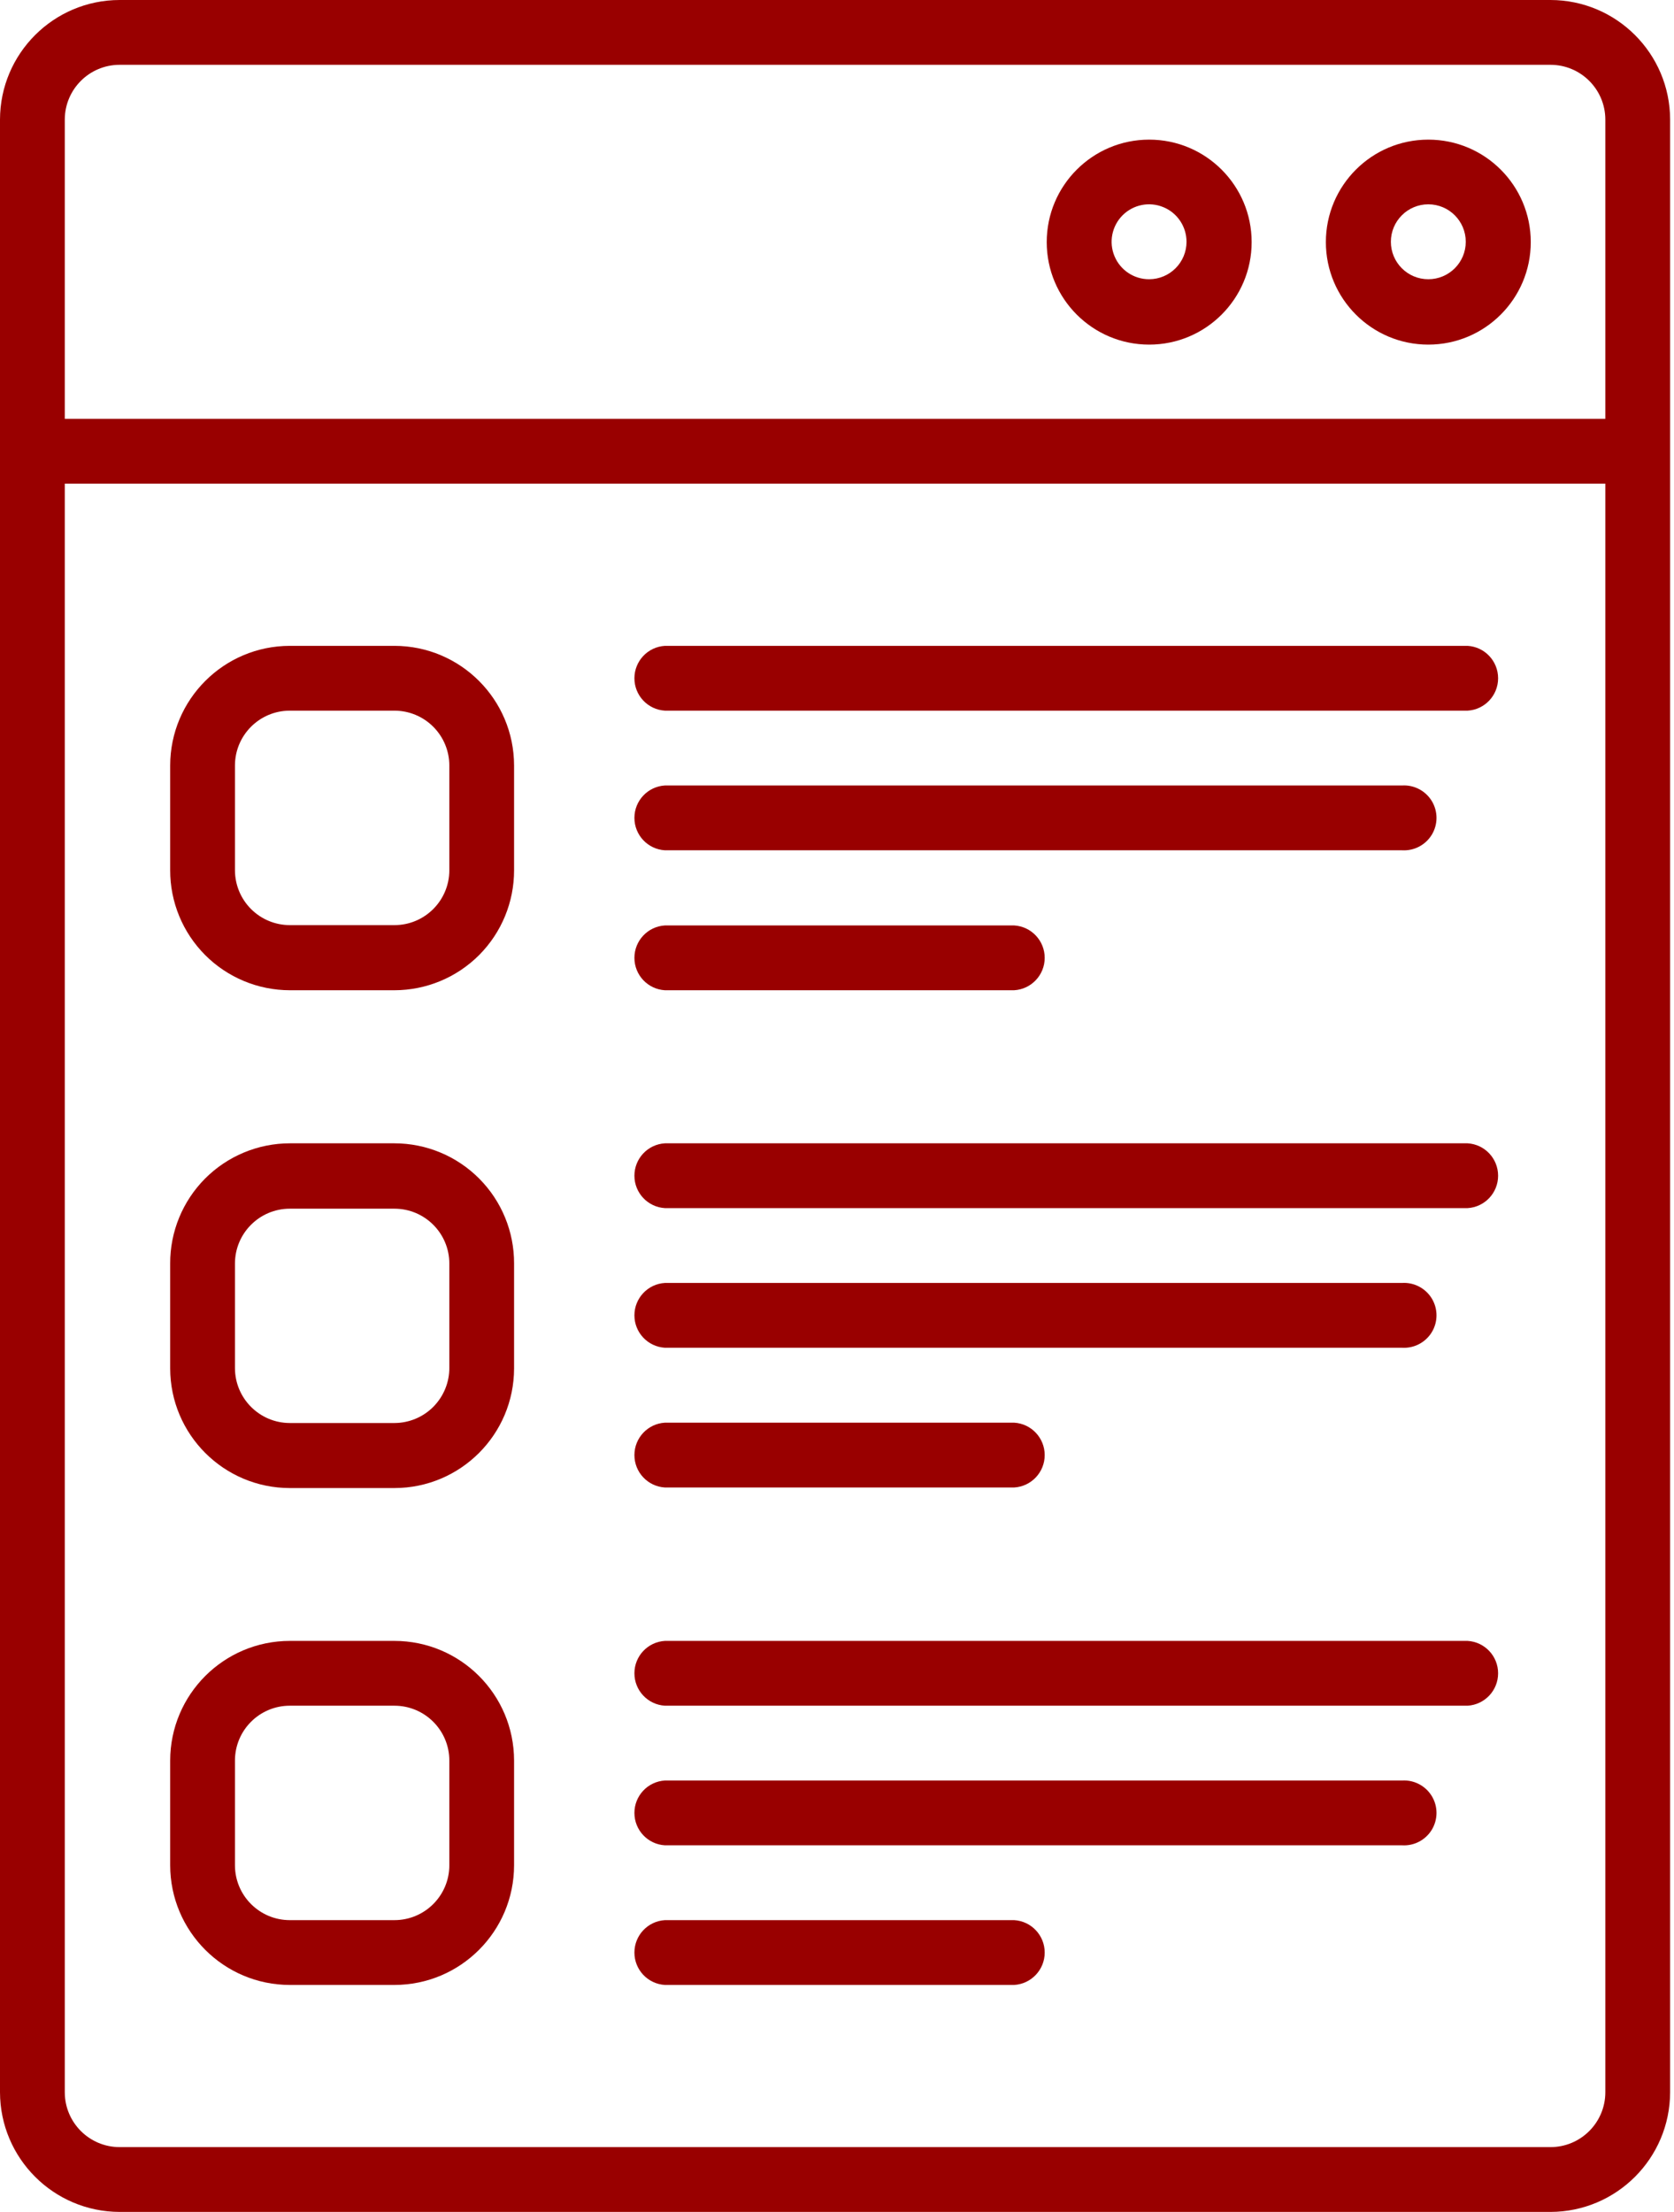
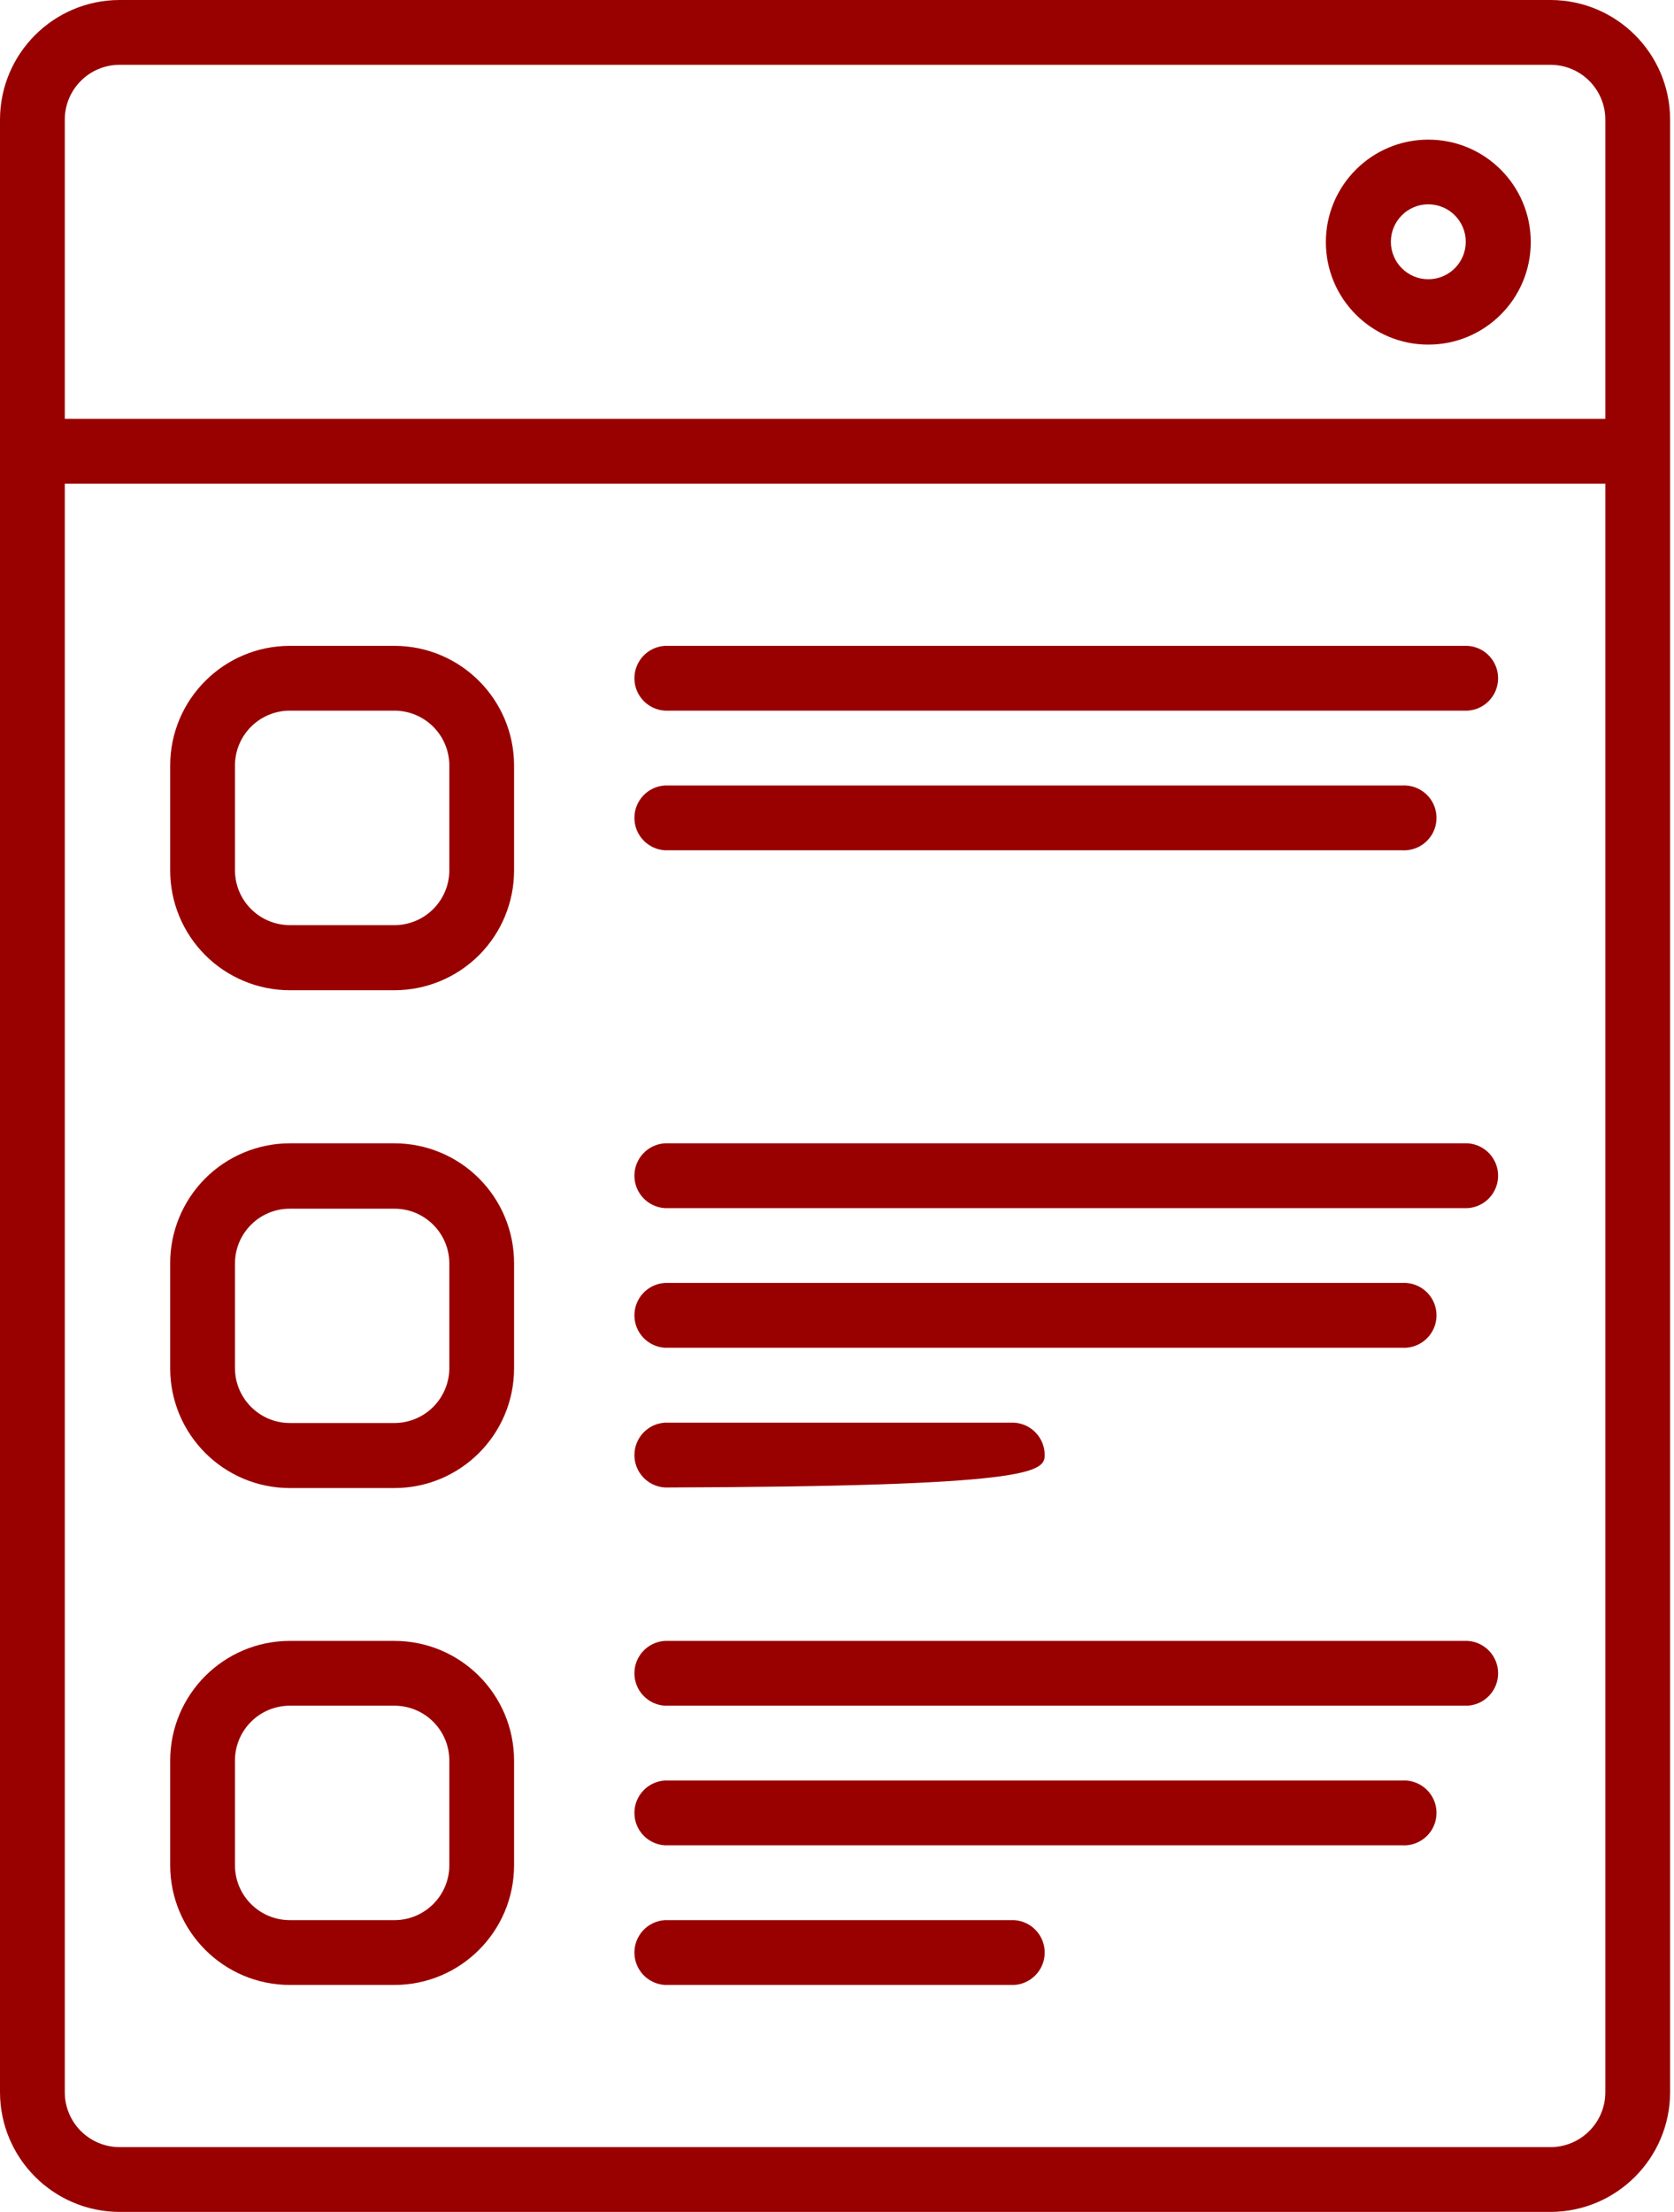
<svg xmlns="http://www.w3.org/2000/svg" width="53px" height="70px" viewBox="0 0 53 70" version="1.1">
  <title>question</title>
  <g id="Page-1" stroke="none" stroke-width="1" fill="none" fill-rule="evenodd">
    <g id="01_maLegalTECH_Homepage_02" transform="translate(-342, -748)" fill="#990000" fill-rule="nonzero">
      <g id="question" transform="translate(342, 748)">
        <path d="M49.089,0 L3.788,0 C1.698,0.002 0.004,1.695 5.12181974e-15,3.784 L5.12181974e-15,66.212 C0.004,68.302 1.698,69.996 3.788,70 L49.089,70 C51.179,69.996 52.873,68.302 52.877,66.212 L52.877,3.784 C52.873,1.695 51.178,0.002 49.089,0 L49.089,0 Z M2.051,3.784 C2.053,2.826 2.83,2.051 3.788,2.051 L49.089,2.051 C50.047,2.051 50.824,2.826 50.826,3.784 L50.826,13.256 L2.051,13.256 L2.051,3.784 Z M50.826,66.212 C50.826,67.171 50.048,67.949 49.089,67.949 L3.788,67.949 C2.829,67.949 2.051,67.171 2.051,66.212 L2.051,61.783 L2.051,61.783 L2.051,15.307 L50.826,15.307 L50.826,66.212 Z" id="Shape" />
        <path d="M45.221,4.419 C43.43,4.419 41.978,5.871 41.978,7.662 C41.978,9.454 43.43,10.906 45.221,10.906 C47.013,10.906 48.465,9.454 48.465,7.662 C48.465,5.871 47.013,4.419 45.221,4.419 Z M45.221,8.837 C44.567,8.837 44.036,8.307 44.036,7.652 C44.036,6.997 44.567,6.466 45.221,6.466 C45.876,6.466 46.407,6.997 46.407,7.652 C46.407,8.307 45.876,8.837 45.221,8.837 Z" id="Shape" />
-         <path d="M36.384,4.419 C34.593,4.419 33.14,5.871 33.14,7.662 C33.14,9.454 34.593,10.906 36.384,10.906 C38.175,10.906 39.628,9.454 39.628,7.662 C39.628,5.871 38.175,4.419 36.384,4.419 Z M36.384,8.837 C35.904,8.839 35.471,8.551 35.286,8.108 C35.101,7.665 35.202,7.154 35.541,6.814 C35.879,6.475 36.39,6.372 36.833,6.556 C37.277,6.739 37.566,7.172 37.566,7.652 C37.566,8.305 37.037,8.835 36.384,8.837 Z" id="Shape" />
        <path d="M46.465,20.439 L21.052,20.439 C20.509,20.471 20.086,20.921 20.086,21.465 C20.086,22.008 20.509,22.458 21.052,22.49 L46.465,22.49 C47.008,22.458 47.431,22.008 47.431,21.465 C47.431,20.921 47.008,20.471 46.465,20.439 L46.465,20.439 Z" id="Path" />
        <path d="M21.052,26.909 L44.392,26.909 C44.773,26.931 45.135,26.741 45.333,26.414 C45.53,26.088 45.53,25.679 45.333,25.352 C45.135,25.026 44.773,24.835 44.392,24.858 L21.052,24.858 C20.509,24.89 20.086,25.34 20.086,25.883 C20.086,26.427 20.509,26.876 21.052,26.909 L21.052,26.909 Z" id="Path" />
-         <path d="M21.052,31.338 L32.109,31.338 C32.652,31.306 33.076,30.856 33.076,30.313 C33.076,29.769 32.652,29.32 32.109,29.287 L21.052,29.287 C20.509,29.32 20.086,29.769 20.086,30.313 C20.086,30.856 20.509,31.306 21.052,31.338 Z" id="Path" />
        <path d="M12.488,20.439 L9.176,20.439 C7.085,20.441 5.39,22.136 5.388,24.227 L5.388,27.539 C5.386,28.546 5.784,29.511 6.495,30.224 C7.205,30.936 8.17,31.337 9.176,31.338 L12.488,31.338 C13.495,31.337 14.459,30.936 15.17,30.224 C15.88,29.511 16.278,28.546 16.276,27.539 L16.276,24.227 C16.274,22.136 14.58,20.441 12.488,20.439 Z M14.226,27.539 C14.226,28.499 13.448,29.277 12.488,29.277 L9.176,29.277 C8.715,29.277 8.274,29.094 7.948,28.768 C7.622,28.442 7.439,28 7.439,27.539 L7.439,24.227 C7.439,23.268 8.217,22.49 9.176,22.49 L12.488,22.49 C12.949,22.49 13.391,22.673 13.717,22.999 C14.043,23.325 14.226,23.766 14.226,24.227 L14.226,27.539 Z" id="Shape" />
        <path d="M46.465,36.182 L21.052,36.182 C20.509,36.214 20.086,36.664 20.086,37.208 C20.086,37.751 20.509,38.201 21.052,38.233 L46.465,38.233 C47.008,38.201 47.431,37.751 47.431,37.208 C47.431,36.664 47.008,36.214 46.465,36.182 L46.465,36.182 Z" id="Path" />
        <path d="M21.052,42.652 L44.392,42.652 C44.773,42.674 45.135,42.484 45.333,42.157 C45.53,41.831 45.53,41.422 45.333,41.095 C45.135,40.769 44.773,40.578 44.392,40.601 L21.052,40.601 C20.509,40.633 20.086,41.083 20.086,41.626 C20.086,42.17 20.509,42.619 21.052,42.652 Z" id="Path" />
-         <path d="M21.052,47.074 L32.109,47.074 C32.652,47.042 33.076,46.592 33.076,46.049 C33.076,45.505 32.652,45.055 32.109,45.023 L21.052,45.023 C20.509,45.055 20.086,45.505 20.086,46.049 C20.086,46.592 20.509,47.042 21.052,47.074 L21.052,47.074 Z" id="Path" />
+         <path d="M21.052,47.074 C32.652,47.042 33.076,46.592 33.076,46.049 C33.076,45.505 32.652,45.055 32.109,45.023 L21.052,45.023 C20.509,45.055 20.086,45.505 20.086,46.049 C20.086,46.592 20.509,47.042 21.052,47.074 L21.052,47.074 Z" id="Path" />
        <path d="M12.488,36.182 L9.176,36.182 C8.169,36.183 7.203,36.585 6.492,37.299 C5.782,38.013 5.384,38.981 5.388,39.988 L5.388,43.304 C5.39,45.395 7.085,47.09 9.176,47.092 L12.488,47.092 C14.58,47.09 16.274,45.395 16.276,43.304 L16.276,39.988 C16.28,38.981 15.883,38.013 15.172,37.299 C14.462,36.585 13.496,36.183 12.488,36.182 L12.488,36.182 Z M14.226,43.286 C14.228,43.748 14.045,44.192 13.72,44.52 C13.394,44.848 12.951,45.033 12.488,45.034 L9.176,45.034 C8.218,45.032 7.441,44.255 7.439,43.297 L7.439,39.988 C7.439,39.029 8.217,38.251 9.176,38.251 L12.488,38.251 C13.448,38.251 14.226,39.029 14.226,39.988 L14.226,43.286 Z" id="Shape" />
        <path d="M46.465,51.929 L21.052,51.929 C20.509,51.961 20.086,52.41 20.086,52.954 C20.086,53.498 20.509,53.947 21.052,53.98 L46.465,53.98 C47.008,53.947 47.431,53.498 47.431,52.954 C47.431,52.41 47.008,51.961 46.465,51.929 L46.465,51.929 Z" id="Path" />
        <path d="M44.392,56.347 L21.052,56.347 C20.509,56.38 20.086,56.829 20.086,57.373 C20.086,57.917 20.509,58.366 21.052,58.398 L44.392,58.398 C44.773,58.421 45.135,58.23 45.333,57.904 C45.53,57.577 45.53,57.168 45.333,56.842 C45.135,56.515 44.773,56.325 44.392,56.347 L44.392,56.347 Z" id="Path" />
        <path d="M32.109,60.766 L21.052,60.766 C20.509,60.798 20.086,61.248 20.086,61.792 C20.086,62.335 20.509,62.785 21.052,62.817 L32.109,62.817 C32.652,62.785 33.076,62.335 33.076,61.792 C33.076,61.248 32.652,60.798 32.109,60.766 Z" id="Path" />
        <path d="M12.488,51.929 L9.176,51.929 C7.085,51.931 5.39,53.625 5.388,55.717 L5.388,59.029 C5.39,61.12 7.085,62.815 9.176,62.817 L12.488,62.817 C14.58,62.815 16.274,61.12 16.276,59.029 L16.276,55.717 C16.274,53.625 14.58,51.931 12.488,51.929 L12.488,51.929 Z M14.226,59.029 C14.226,59.988 13.448,60.766 12.488,60.766 L9.176,60.766 C8.217,60.766 7.439,59.988 7.439,59.029 L7.439,55.717 C7.439,54.757 8.217,53.98 9.176,53.98 L12.488,53.98 C13.448,53.98 14.226,54.757 14.226,55.717 L14.226,59.029 Z" id="Shape" />
      </g>
    </g>
  </g>
</svg>